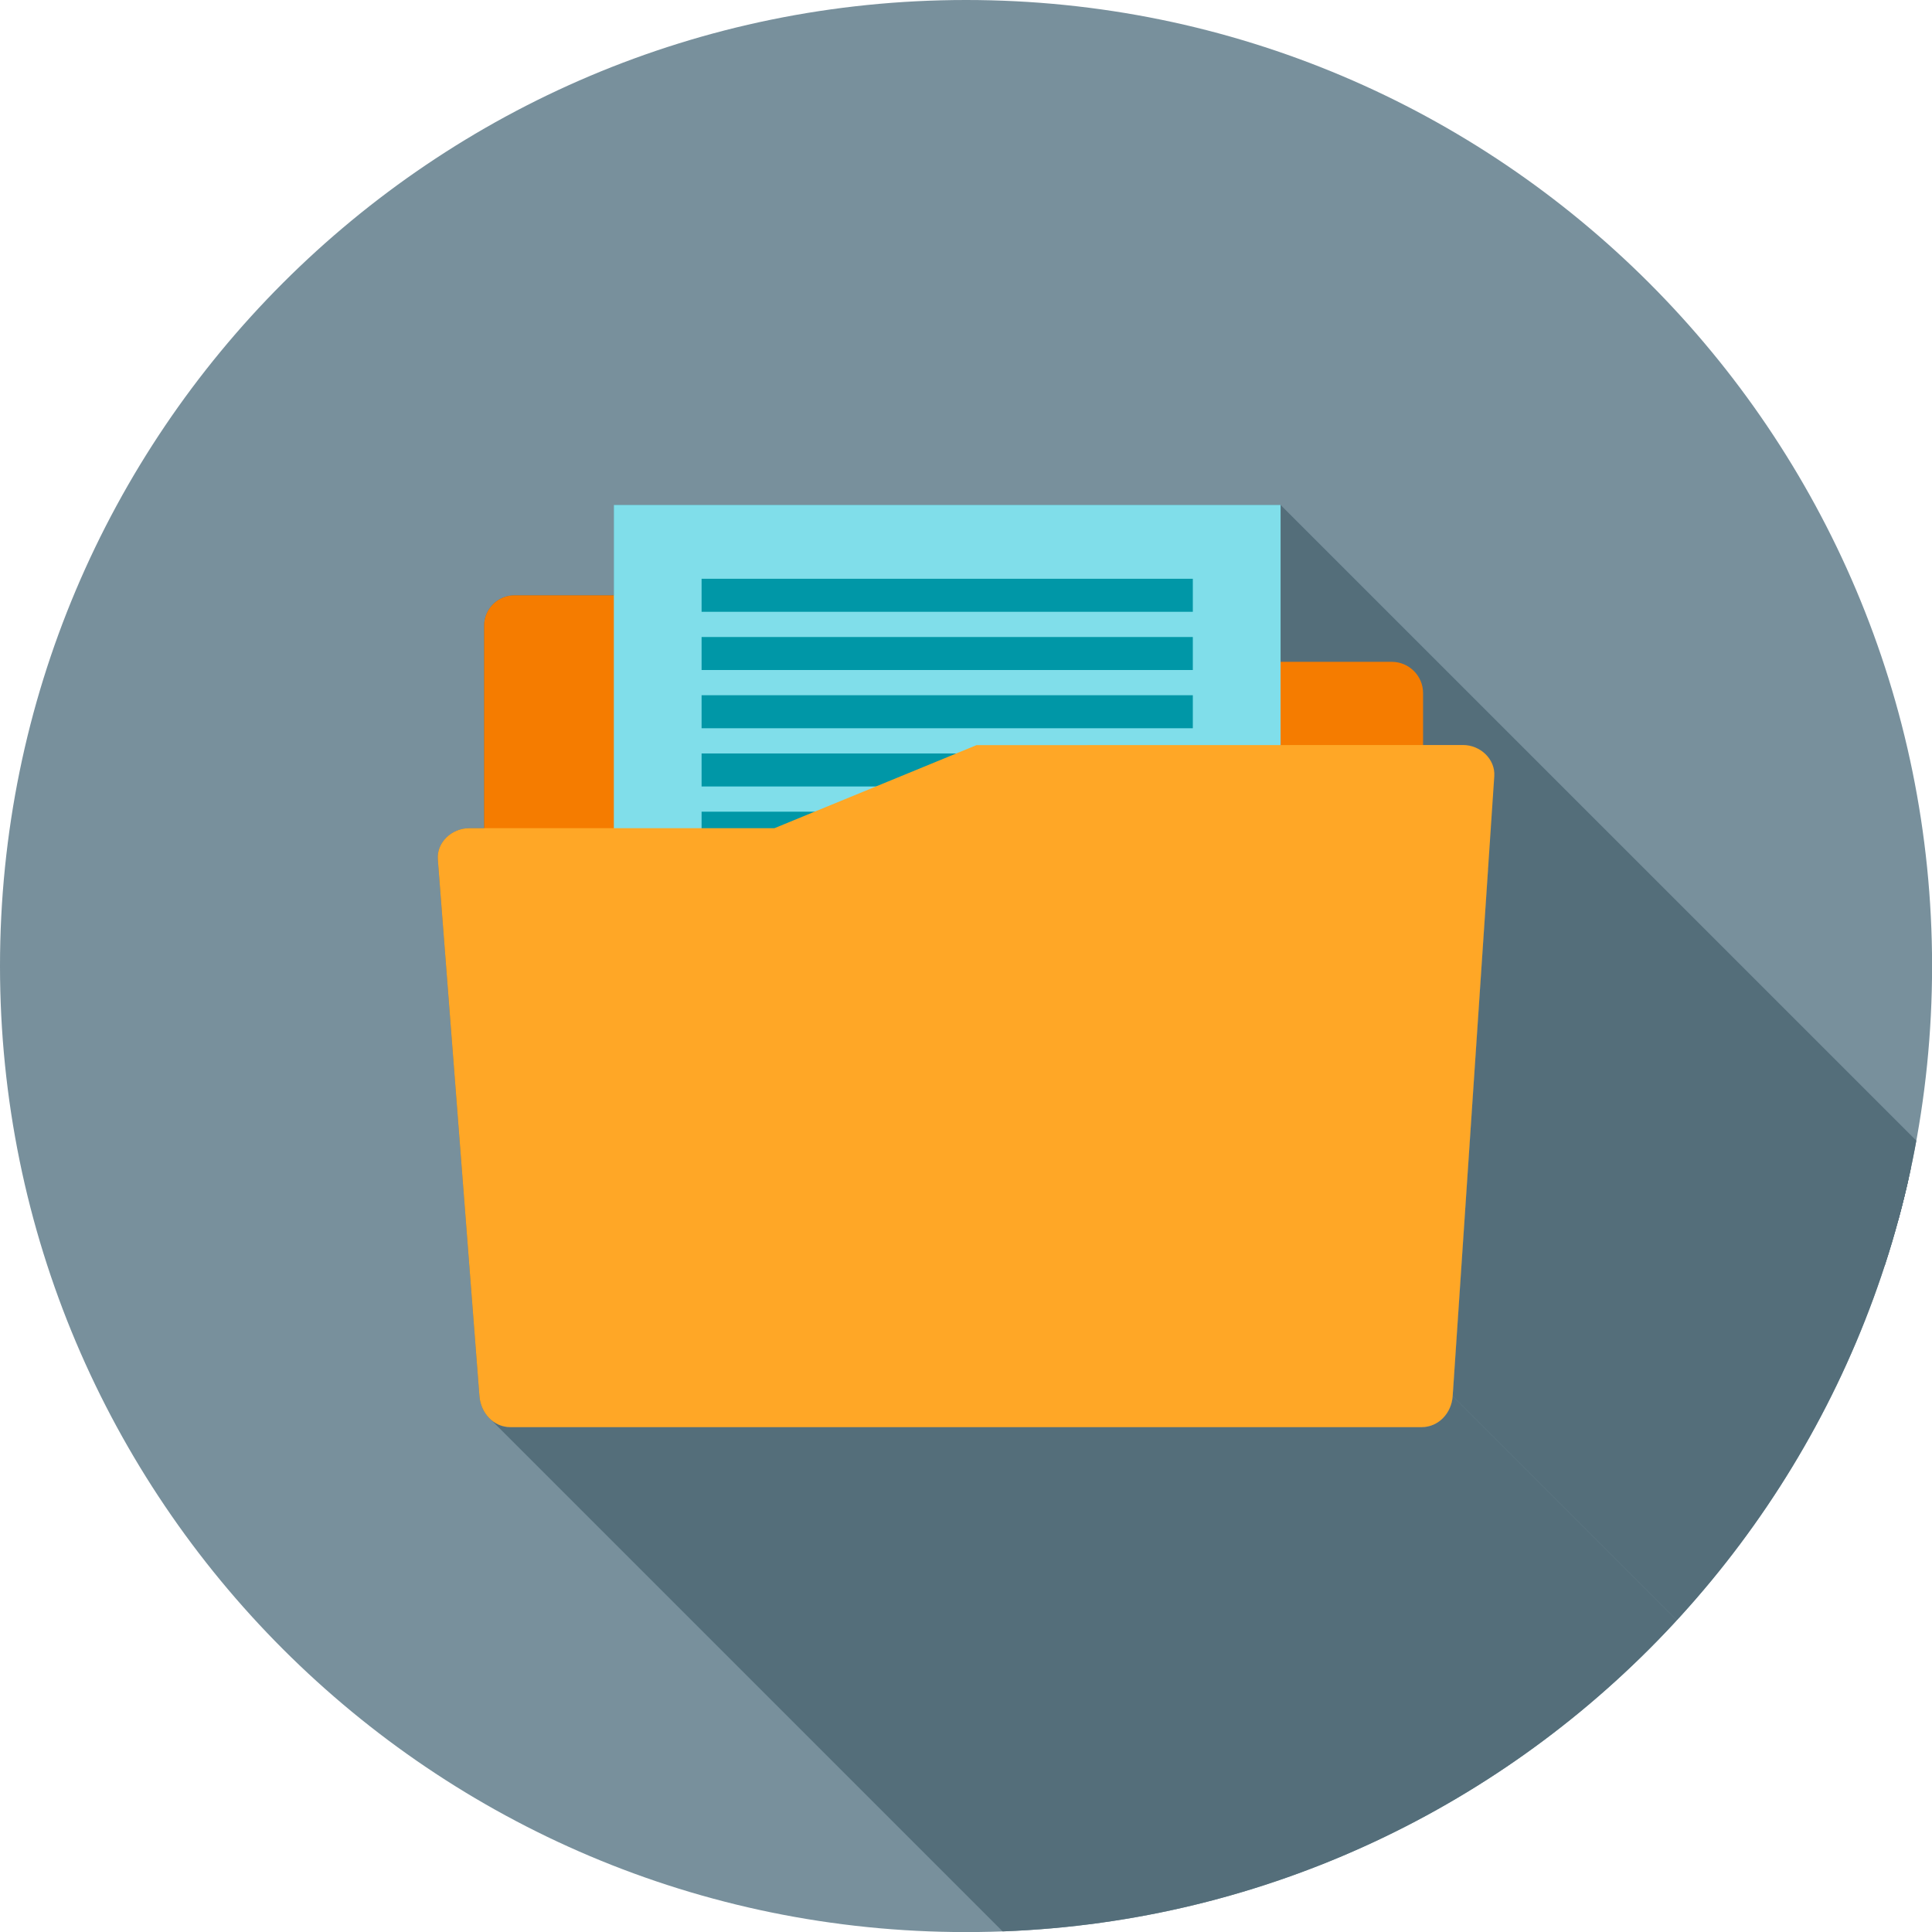
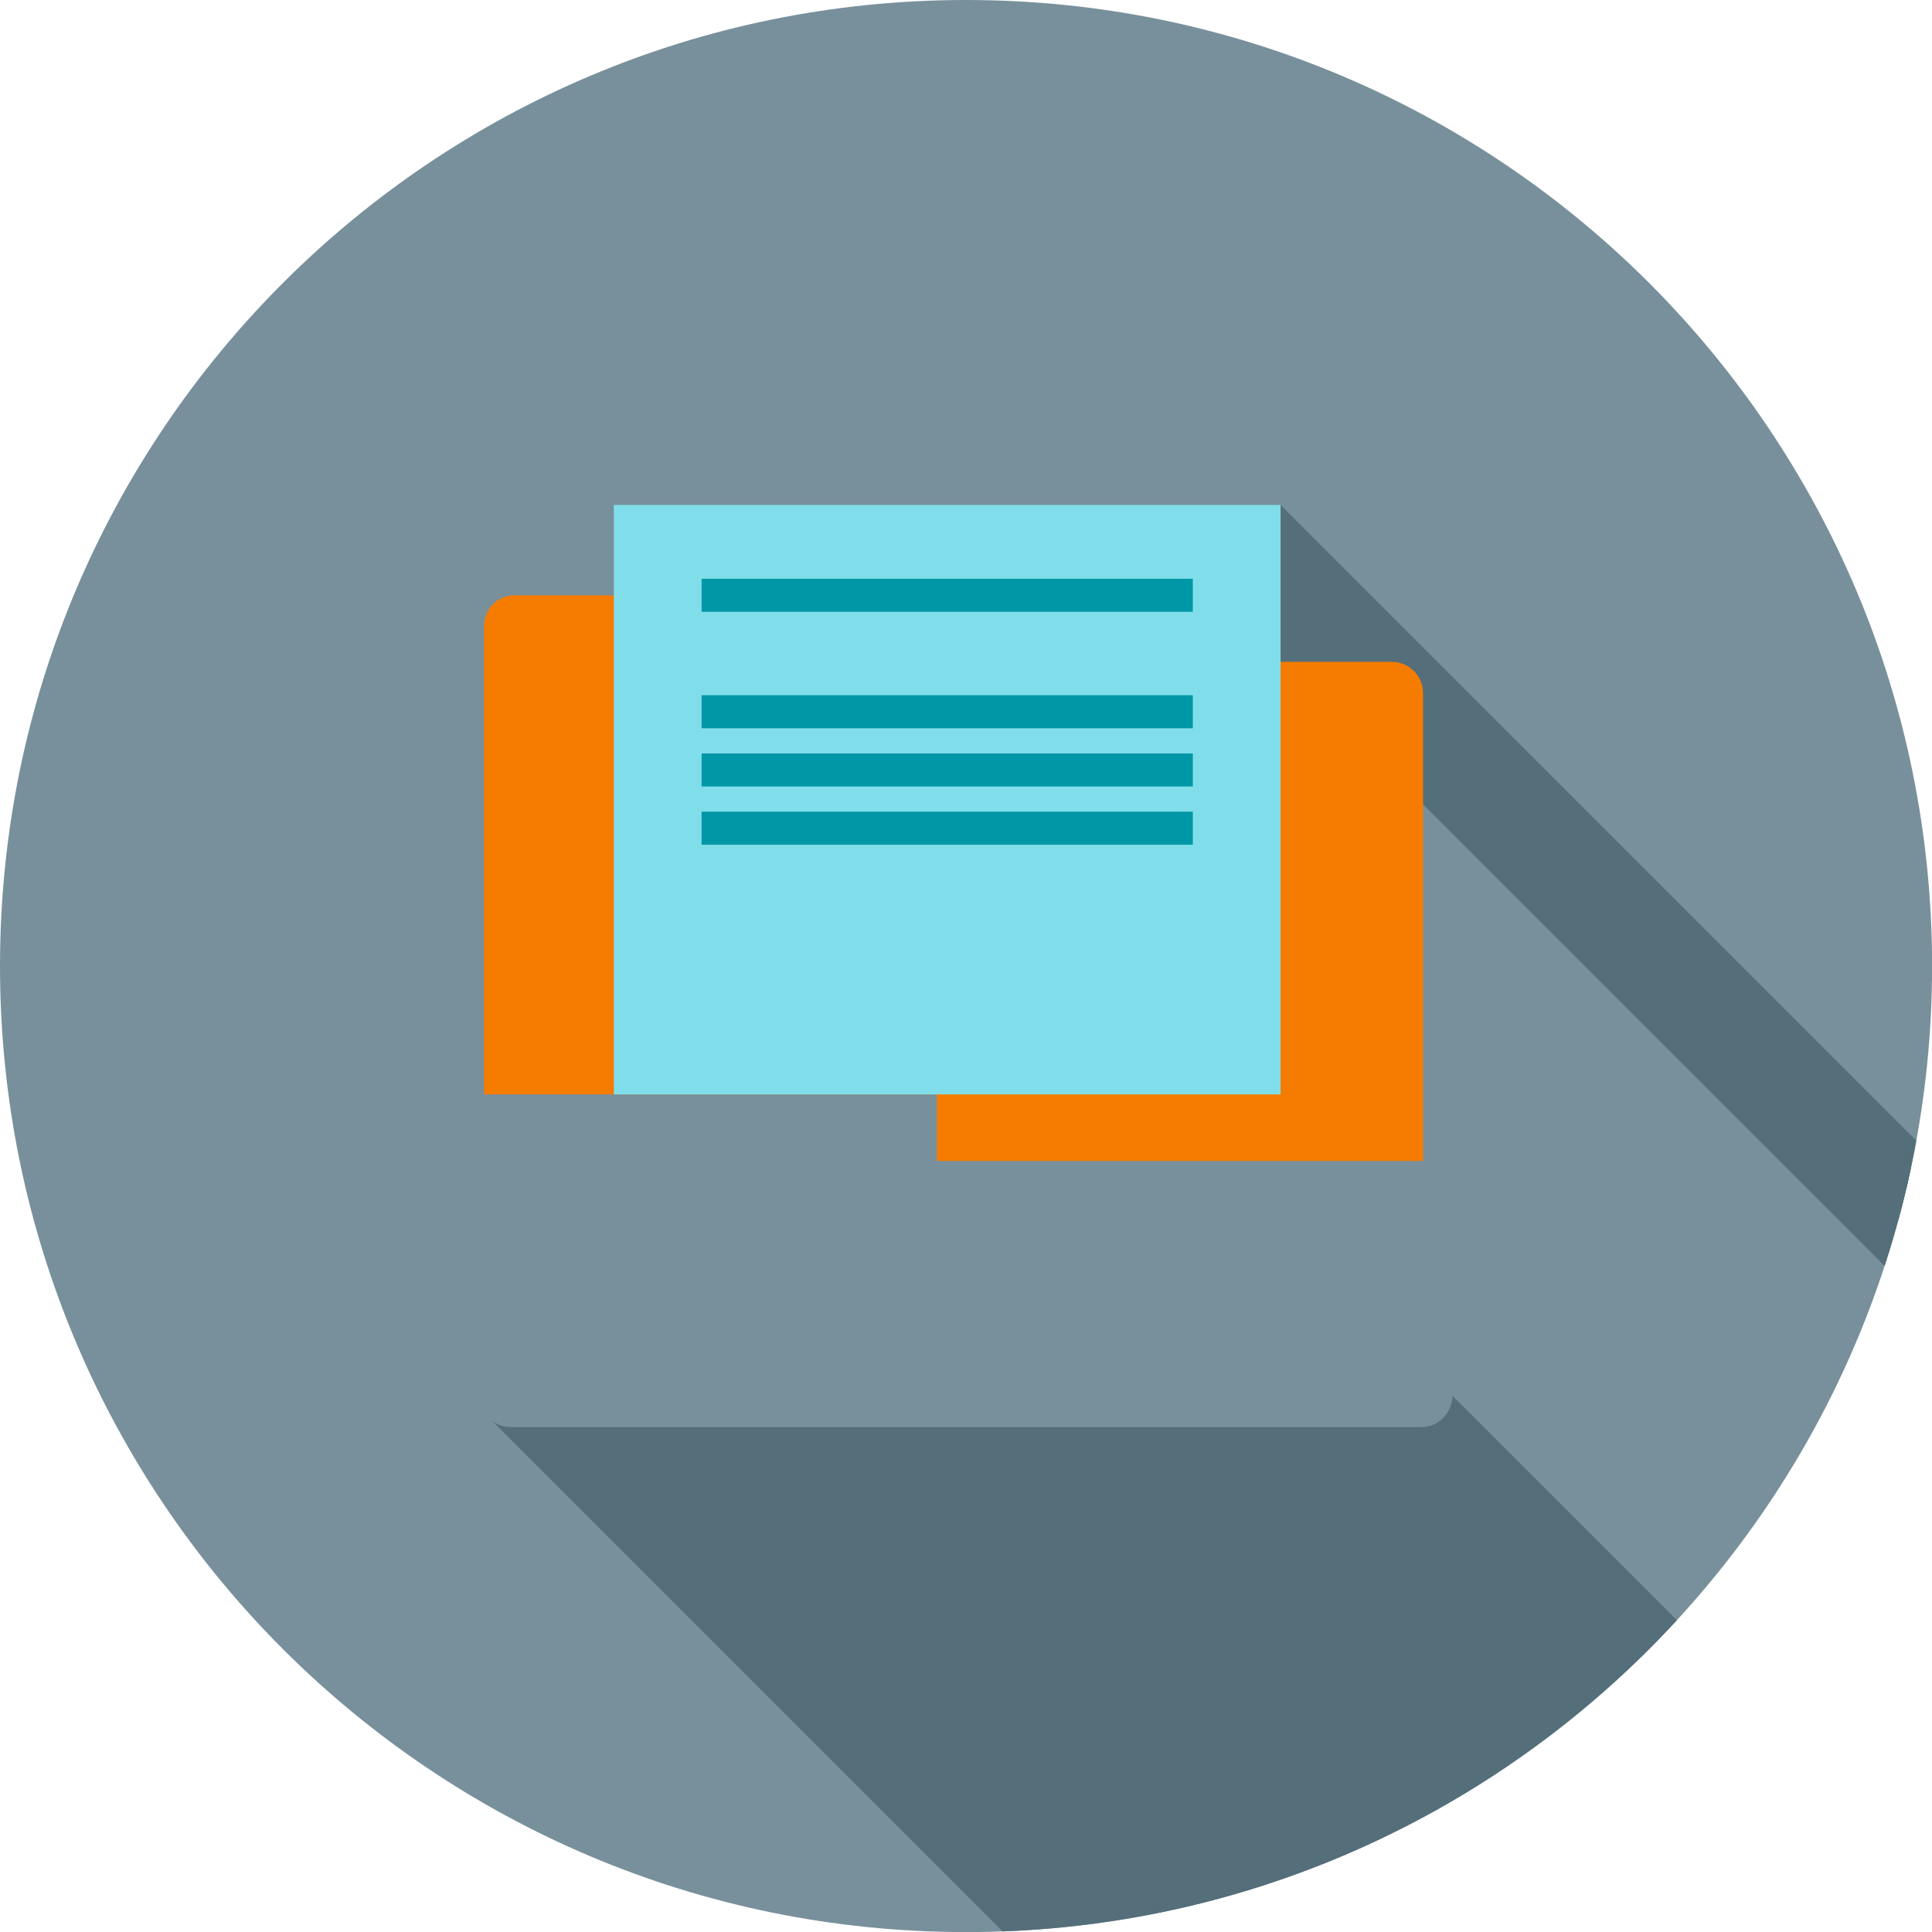
<svg xmlns="http://www.w3.org/2000/svg" height="491.5" preserveAspectRatio="xMidYMid meet" version="1.0" viewBox="0.0 0.0 491.5 491.5" width="491.5" zoomAndPan="magnify">
  <defs>
    <clipPath id="a">
      <path d="M 0 0 L 491.52 0 L 491.52 491.52 L 0 491.52 Z M 0 0" />
    </clipPath>
    <clipPath id="b">
      <path d="M 325 128 L 491.5 128 L 491.5 441 L 325 441 Z M 325 128" />
    </clipPath>
    <clipPath id="c">
      <path d="M 245.762 0 C 381.488 0 491.52 110.031 491.52 245.762 C 491.52 381.488 381.488 491.52 245.762 491.52 C 110.031 491.52 0 381.488 0 245.762 C 0 110.031 110.031 0 245.762 0 Z M 245.762 0" />
    </clipPath>
    <clipPath id="d">
      <path d="M 360 171 L 491.5 171 L 491.5 463 L 360 463 Z M 360 171" />
    </clipPath>
    <clipPath id="e">
      <path d="M 245.762 0 C 381.488 0 491.52 110.031 491.52 245.762 C 491.52 381.488 381.488 491.52 245.762 491.52 C 110.031 491.52 0 381.488 0 245.762 C 0 110.031 110.031 0 245.762 0 Z M 245.762 0" />
    </clipPath>
    <clipPath id="f">
      <path d="M 124 355 L 491.5 355 L 491.5 491.52 L 124 491.52 Z M 124 355" />
    </clipPath>
    <clipPath id="g">
      <path d="M 245.762 0 C 381.488 0 491.52 110.031 491.52 245.762 C 491.52 381.488 381.488 491.52 245.762 491.52 C 110.031 491.52 0 381.488 0 245.762 C 0 110.031 110.031 0 245.762 0 Z M 245.762 0" />
    </clipPath>
    <clipPath id="h">
      <path d="M 378 192 L 491.5 192 L 491.5 471 L 378 471 Z M 378 192" />
    </clipPath>
    <clipPath id="i">
      <path d="M 245.762 0 C 381.488 0 491.52 110.031 491.52 245.762 C 491.52 381.488 381.488 491.52 245.762 491.52 C 110.031 491.52 0 381.488 0 245.762 C 0 110.031 110.031 0 245.762 0 Z M 245.762 0" />
    </clipPath>
    <clipPath id="j">
      <path d="M 369 197 L 491.5 197 L 491.5 491.52 L 369 491.52 Z M 369 197" />
    </clipPath>
    <clipPath id="k">
-       <path d="M 245.762 0 C 381.488 0 491.52 110.031 491.52 245.762 C 491.52 381.488 381.488 491.52 245.762 491.52 C 110.031 491.52 0 381.488 0 245.762 C 0 110.031 110.031 0 245.762 0 Z M 245.762 0" />
-     </clipPath>
+       </clipPath>
    <clipPath id="l">
-       <path d="M 111 128 L 381 128 L 381 364 L 111 364 Z M 111 128" />
-     </clipPath>
+       </clipPath>
    <clipPath id="m">
-       <path d="M 245.762 0 C 381.488 0 491.52 110.031 491.52 245.762 C 491.52 381.488 381.488 491.52 245.762 491.52 C 110.031 491.52 0 381.488 0 245.762 C 0 110.031 110.031 0 245.762 0 Z M 245.762 0" />
-     </clipPath>
+       </clipPath>
  </defs>
  <g>
    <g clip-path="url(#a)" id="change1_1">
      <path d="M 245.762 0 C 381.488 0 491.52 110.031 491.52 245.762 C 491.52 381.488 381.488 491.52 245.762 491.52 C 110.031 491.52 0 381.488 0 245.762 C 0 110.031 110.031 0 245.762 0" fill="#78909c" fill-rule="evenodd" />
    </g>
    <g clip-path="url(#b)">
      <g clip-path="url(#c)" clip-rule="evenodd" id="change2_3">
        <path d="M 325.777 128.453 L 598.387 401.066 L 598.387 440.98 L 325.777 168.371 L 325.777 128.453" fill="#546e7a" fill-rule="evenodd" />
      </g>
    </g>
    <g clip-path="url(#d)">
      <g clip-path="url(#e)" clip-rule="evenodd" id="change2_1">
        <path d="M 360.211 171.266 L 632.82 443.875 L 633.277 444.488 L 633.676 445.141 L 634.012 445.836 L 634.281 446.562 L 634.477 447.324 L 634.598 448.109 L 634.637 448.918 L 634.637 462.148 L 362.027 189.535 L 362.027 176.305 L 361.984 175.496 L 361.863 174.711 L 361.668 173.953 L 361.398 173.223 L 361.066 172.531 L 360.664 171.875 L 360.211 171.266" fill="#546e7a" fill-rule="evenodd" />
      </g>
    </g>
    <g clip-path="url(#f)">
      <g clip-path="url(#g)" clip-rule="evenodd" id="change2_2">
        <path d="M 369.562 355.133 L 642.176 627.742 L 642.086 628.547 L 641.93 629.332 L 641.707 630.09 L 641.426 630.816 L 641.082 631.512 L 640.684 632.164 L 640.234 632.777 L 639.73 633.34 L 639.184 633.855 L 638.59 634.312 L 637.953 634.715 L 637.277 635.051 L 636.562 635.316 L 635.82 635.516 L 635.043 635.637 L 634.238 635.68 L 402.508 635.68 L 401.703 635.637 L 400.93 635.516 L 400.188 635.32 L 399.477 635.051 L 398.805 634.715 L 398.172 634.312 L 397.578 633.855 L 124.969 361.246 L 125.559 361.703 L 126.191 362.102 L 126.863 362.438 L 127.574 362.707 L 128.316 362.902 L 129.094 363.023 L 129.898 363.066 L 361.629 363.066 L 362.43 363.023 L 363.207 362.902 L 363.953 362.707 L 364.664 362.438 L 365.34 362.102 L 365.977 361.703 L 366.57 361.242 L 367.121 360.73 L 367.621 360.164 L 368.074 359.555 L 368.473 358.898 L 368.812 358.207 L 369.098 357.477 L 369.316 356.719 L 369.473 355.938 L 369.562 355.133" fill="#546e7a" fill-rule="evenodd" />
      </g>
    </g>
    <g clip-path="url(#h)">
      <g clip-path="url(#i)" clip-rule="evenodd" id="change2_5">
        <path d="M 378.445 192.434 L 651.059 465.047 L 651.523 465.656 L 651.922 466.312 L 652.254 467.004 L 652.504 467.734 L 652.676 468.488 L 652.762 469.273 L 652.754 470.078 L 380.145 197.469 L 380.152 196.664 L 380.066 195.879 L 379.895 195.121 L 379.641 194.395 L 379.312 193.699 L 378.914 193.047 L 378.445 192.434" fill="#546e7a" fill-rule="evenodd" />
      </g>
    </g>
    <g clip-path="url(#j)">
      <g clip-path="url(#k)" clip-rule="evenodd" id="change2_6">
        <path d="M 380.145 197.469 L 652.754 470.078 L 642.176 627.742 L 369.562 355.133 L 380.145 197.469" fill="#546e7a" fill-rule="evenodd" />
      </g>
    </g>
    <g clip-path="url(#l)">
      <g clip-path="url(#m)" clip-rule="evenodd" id="change2_4">
        <path d="M 372.211 189.531 C 376.574 189.531 380.438 193.121 380.145 197.469 L 369.562 355.133 C 369.27 359.48 365.984 363.066 361.629 363.066 L 129.898 363.066 C 125.535 363.066 122.297 359.484 121.961 355.133 L 111.379 218.633 C 111.043 214.277 114.949 210.695 119.316 210.695 L 123.152 210.695 L 123.152 159.168 C 123.152 154.918 126.629 151.441 130.879 151.441 L 156.16 151.441 L 156.16 128.453 L 325.777 128.453 L 325.777 168.371 L 354.09 168.371 C 358.453 168.371 362.027 171.941 362.027 176.305 L 362.027 189.535 L 372.211 189.531" fill="#546e7a" fill-rule="evenodd" />
      </g>
    </g>
    <g id="change3_1">
      <path d="M 130.879 151.441 L 231.363 151.441 C 239.863 151.441 246.82 158.395 246.82 166.898 L 246.82 168.371 L 354.09 168.371 C 358.453 168.371 362.027 171.941 362.027 176.305 L 362.027 295.348 L 238.355 295.348 L 238.355 278.414 L 123.152 278.414 L 123.152 159.168 C 123.152 154.918 126.629 151.441 130.879 151.441" fill="#f57c00" fill-rule="evenodd" />
    </g>
    <g id="change4_1">
      <path d="M 156.16 278.414 L 325.777 278.414 L 325.777 128.453 L 156.16 128.453 L 156.16 278.414" fill="#80deea" fill-rule="evenodd" />
    </g>
    <g id="change5_1">
      <path d="M 178.484 147.238 L 303.453 147.238 L 303.453 155.641 L 178.484 155.641 L 178.484 147.238" fill="#0097a7" />
    </g>
    <g id="change5_2">
-       <path d="M 178.484 162.055 L 303.453 162.055 L 303.453 170.453 L 178.484 170.453 L 178.484 162.055" fill="#0097a7" />
-     </g>
+       </g>
    <g id="change5_3">
      <path d="M 178.484 176.867 L 303.453 176.867 L 303.453 185.266 L 178.484 185.266 L 178.484 176.867" fill="#0097a7" />
    </g>
    <g id="change5_4">
      <path d="M 178.484 191.68 L 303.453 191.68 L 303.453 200.078 L 178.484 200.078 L 178.484 191.68" fill="#0097a7" />
    </g>
    <g id="change5_5">
      <path d="M 178.484 206.492 L 303.453 206.492 L 303.453 214.895 L 178.484 214.895 L 178.484 206.492" fill="#0097a7" />
    </g>
    <g id="change6_1">
-       <path d="M 119.316 210.695 L 197.008 210.695 L 248.426 189.562 L 372.211 189.531 C 376.574 189.531 380.438 193.121 380.145 197.469 L 369.562 355.133 C 369.27 359.48 365.984 363.066 361.629 363.066 L 129.898 363.066 C 125.535 363.066 122.297 359.484 121.961 355.133 L 111.379 218.633 C 111.043 214.277 114.949 210.695 119.316 210.695" fill="#ffa726" fill-rule="evenodd" />
-     </g>
+       </g>
  </g>
</svg>